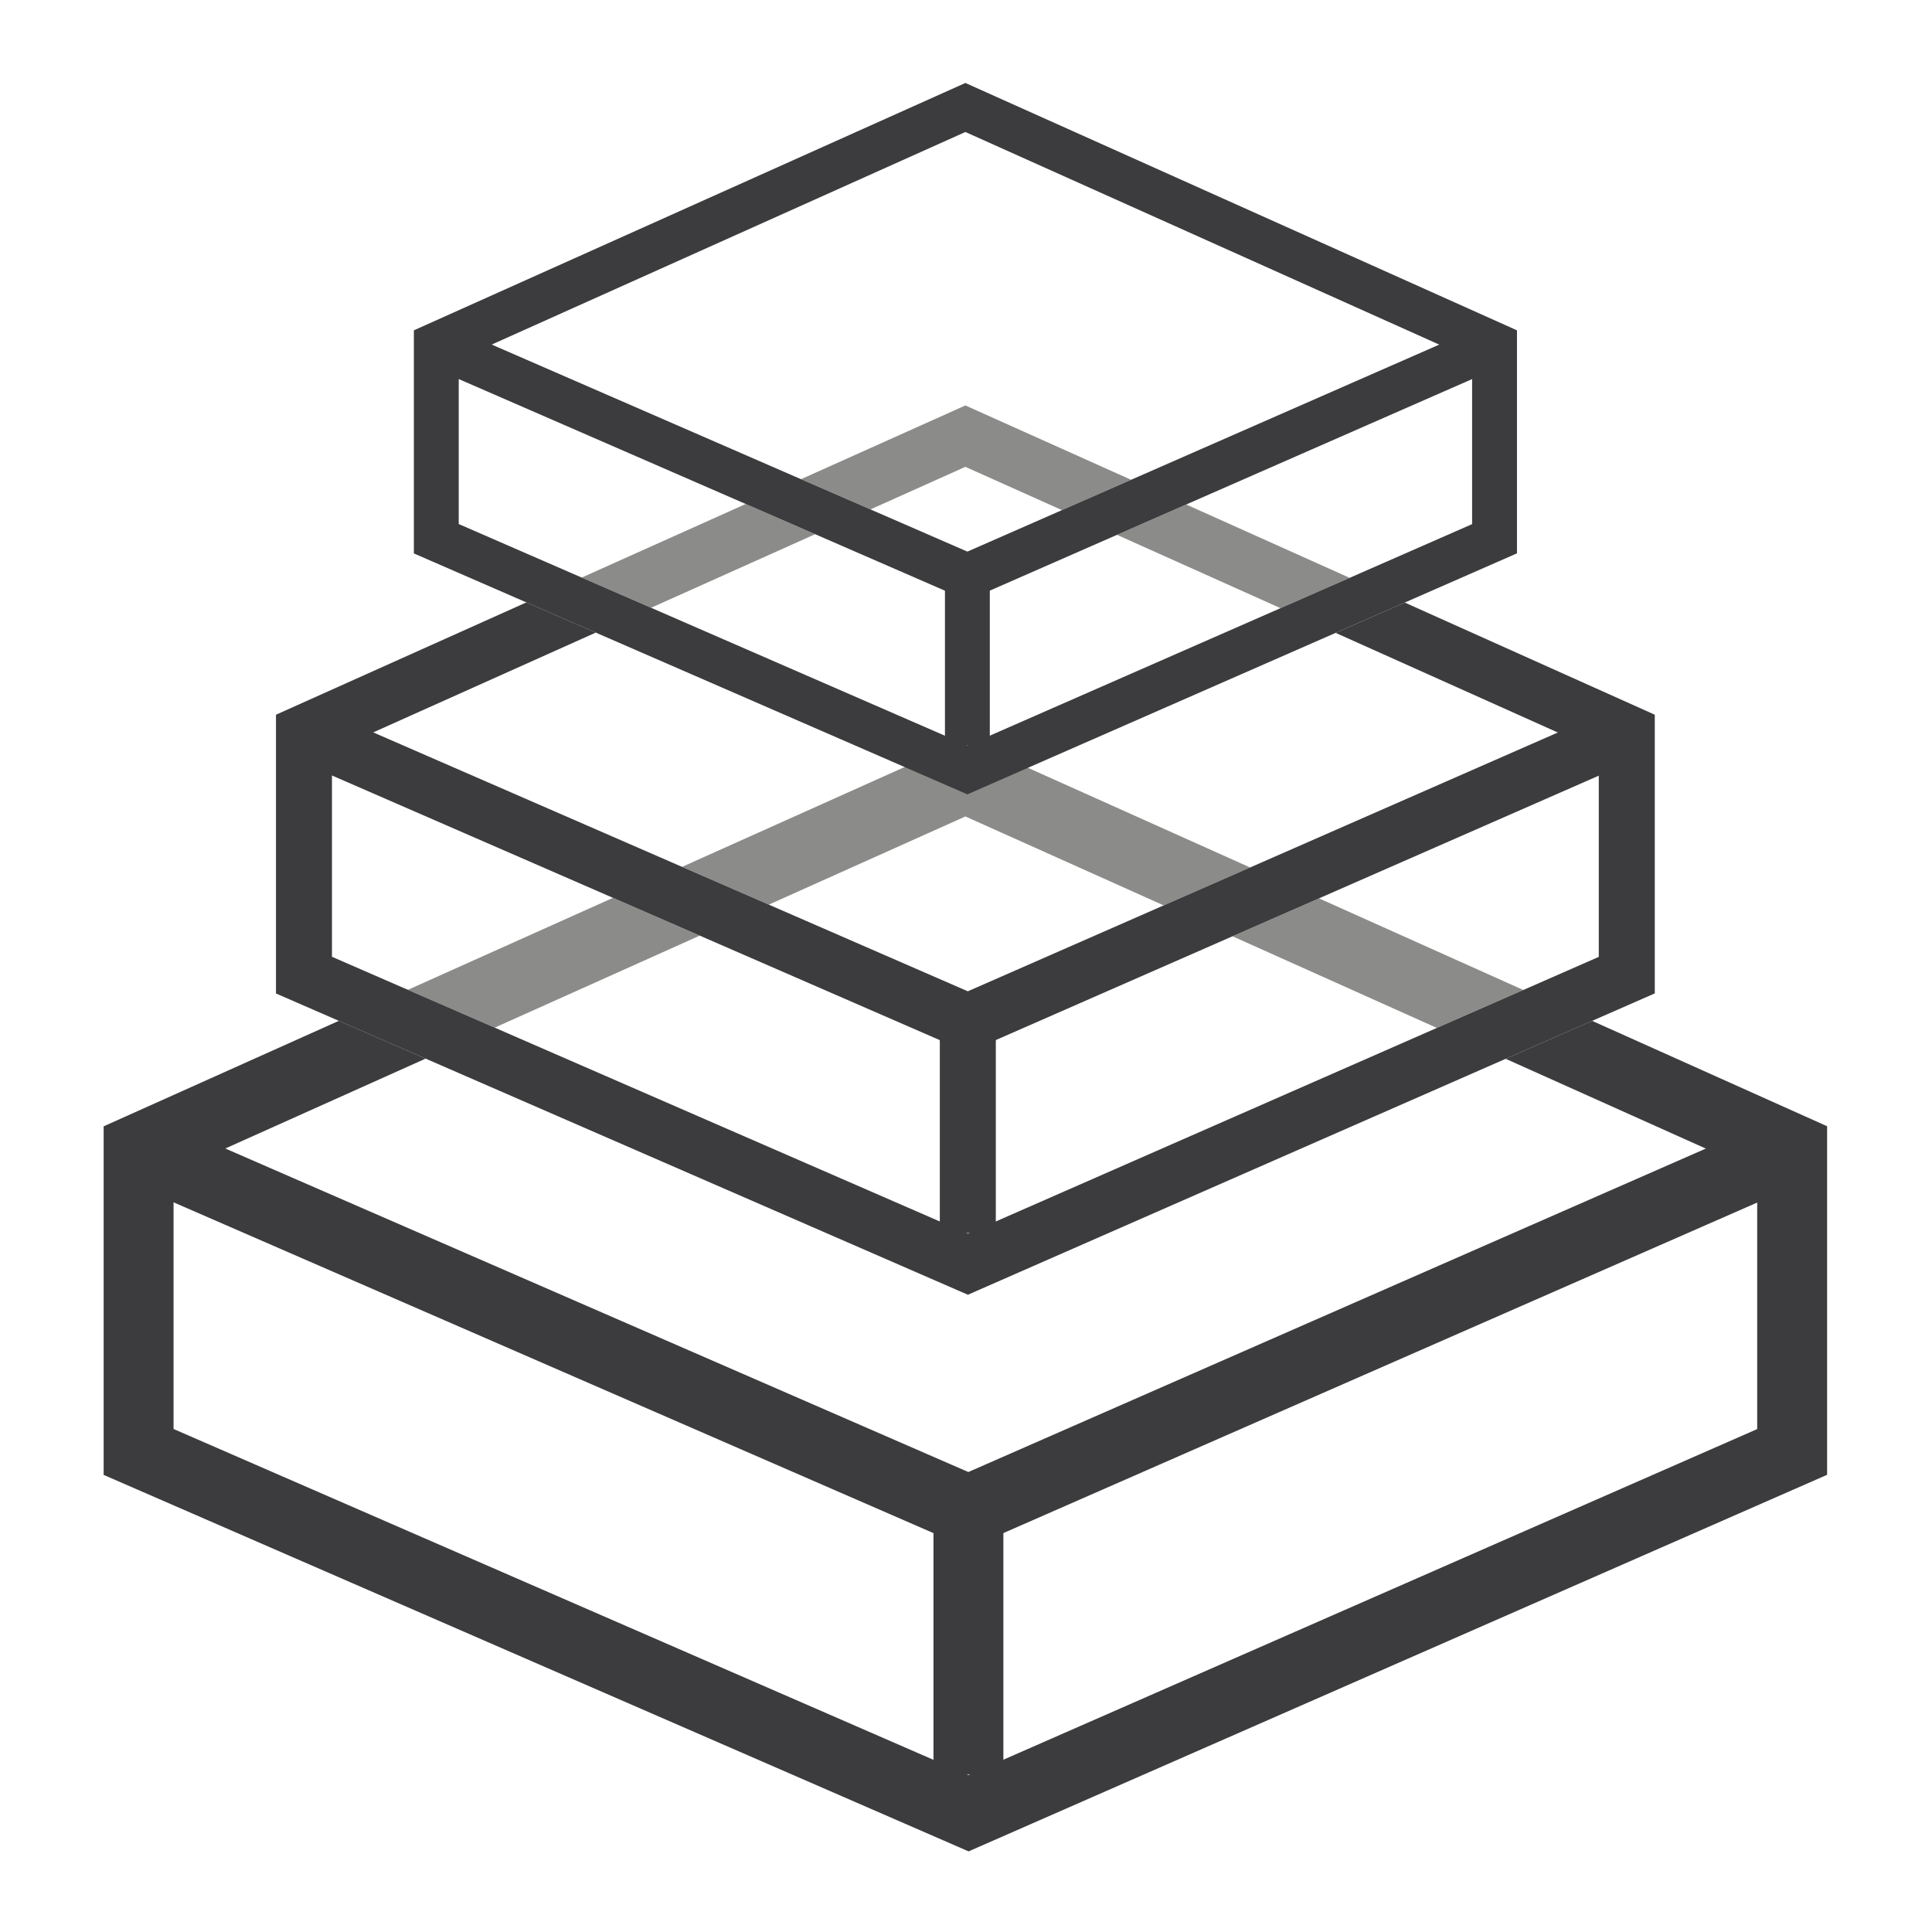
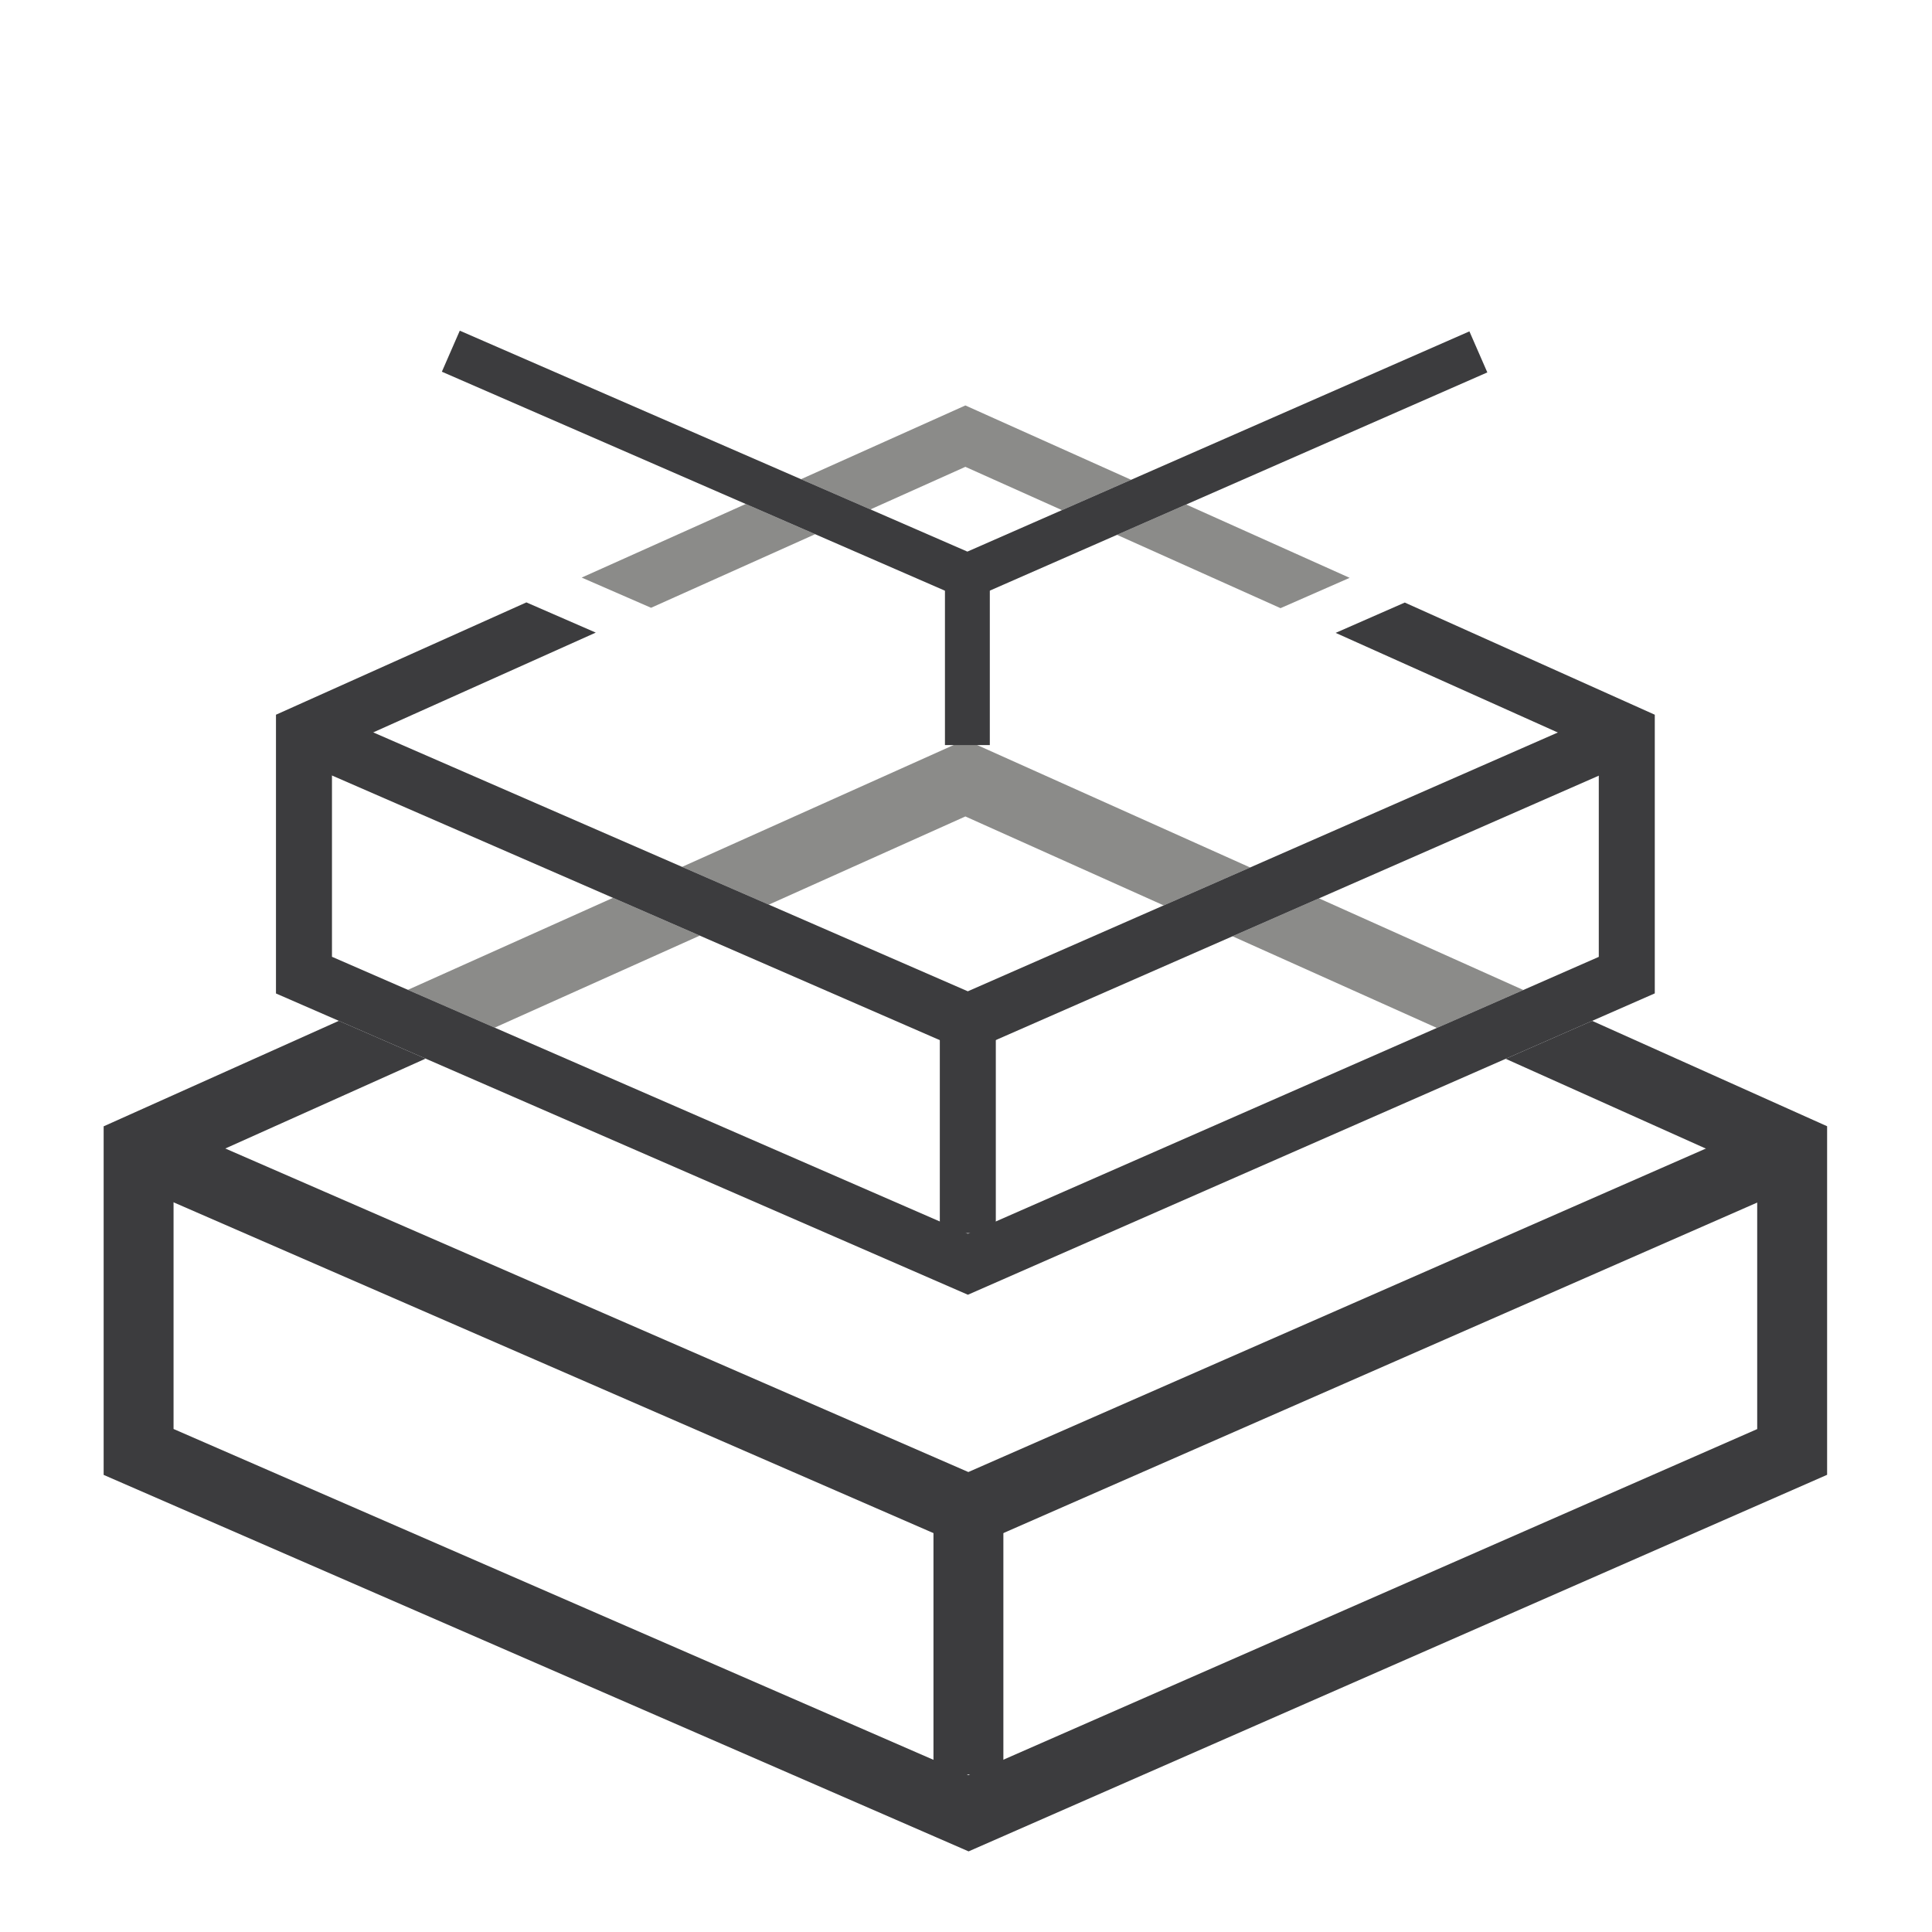
<svg xmlns="http://www.w3.org/2000/svg" id="Layer_1" viewBox="0 0 585 585">
  <defs>
    <style>.cls-1{fill:#8b8b89;}.cls-2{fill:#3c3c3e;}</style>
  </defs>
  <polygon class="cls-2" points="293.26 468.838 44.626 360.607 53.104 341.178 293.207 445.723 530.731 341.546 539.261 360.976 293.26 468.838" />
  <rect class="cls-2" x="282.65" y="457.28" width="21.167" height="79.982" />
  <polygon class="cls-1" points="211.883 283.302 185.608 271.862 123.502 299.719 149.79 311.163 211.883 283.302" />
  <polygon class="cls-1" points="292.312 223.996 206.525 262.481 232.786 273.922 292.312 247.216 352.351 274.147 378.533 262.665 292.312 223.996" />
  <polygon class="cls-2" points="482.091 309.111 455.909 320.6 532.073 354.762 532.073 432.717 293.233 537.473 52.551 432.691 52.551 354.789 128.873 320.545 102.599 309.103 31.384 341.046 31.384 446.591 293.286 560.588 553.24 446.565 553.24 341.02 482.091 309.111" />
  <polygon class="cls-1" points="399.384 272.016 373.202 283.498 435.071 311.252 461.253 299.763 399.384 272.016" />
  <polygon class="cls-2" points="293.049 318.642 94.174 232.052 100.966 216.519 293.049 300.16 483.078 216.808 489.871 232.341 293.049 318.642" />
  <rect class="cls-2" x="284.572" y="309.401" width="16.955" height="63.975" />
  <polygon class="cls-1" points="246.819 161.755 225.81 152.605 176.13 174.887 197.139 184.034 246.819 161.755" />
  <polygon class="cls-2" points="425.356 182.451 404.426 191.631 484.105 227.365 484.105 289.734 293.075 373.56 100.519 289.708 100.519 227.365 180.395 191.547 159.386 182.402 83.564 216.413 83.564 300.818 293.075 392.042 501.06 300.792 501.06 216.413 425.356 182.451" />
  <polygon class="cls-1" points="292.312 122.768 242.541 145.096 263.563 154.247 292.312 141.355 321.548 154.464 342.492 145.277 292.312 122.768" />
  <polygon class="cls-1" points="359.17 152.759 338.227 161.946 387.735 184.148 408.665 174.966 359.17 152.759" />
-   <path class="cls-2" d="M292.918,240.529l-167.599-72.952v-67.555L292.312,25.12l167.019,74.901v67.529l-166.414,72.979ZM138.904,158.678l154.014,67.055,152.829-67.029v-49.89l-153.435-68.845-153.408,68.845v49.864Z" />
  <polygon class="cls-2" points="292.918 181.819 133.796 112.553 139.22 100.126 292.918 167.024 444.93 100.337 450.354 112.763 292.918 181.819" />
  <rect class="cls-2" x="286.125" y="174.422" width="13.585" height="51.18" />
</svg>